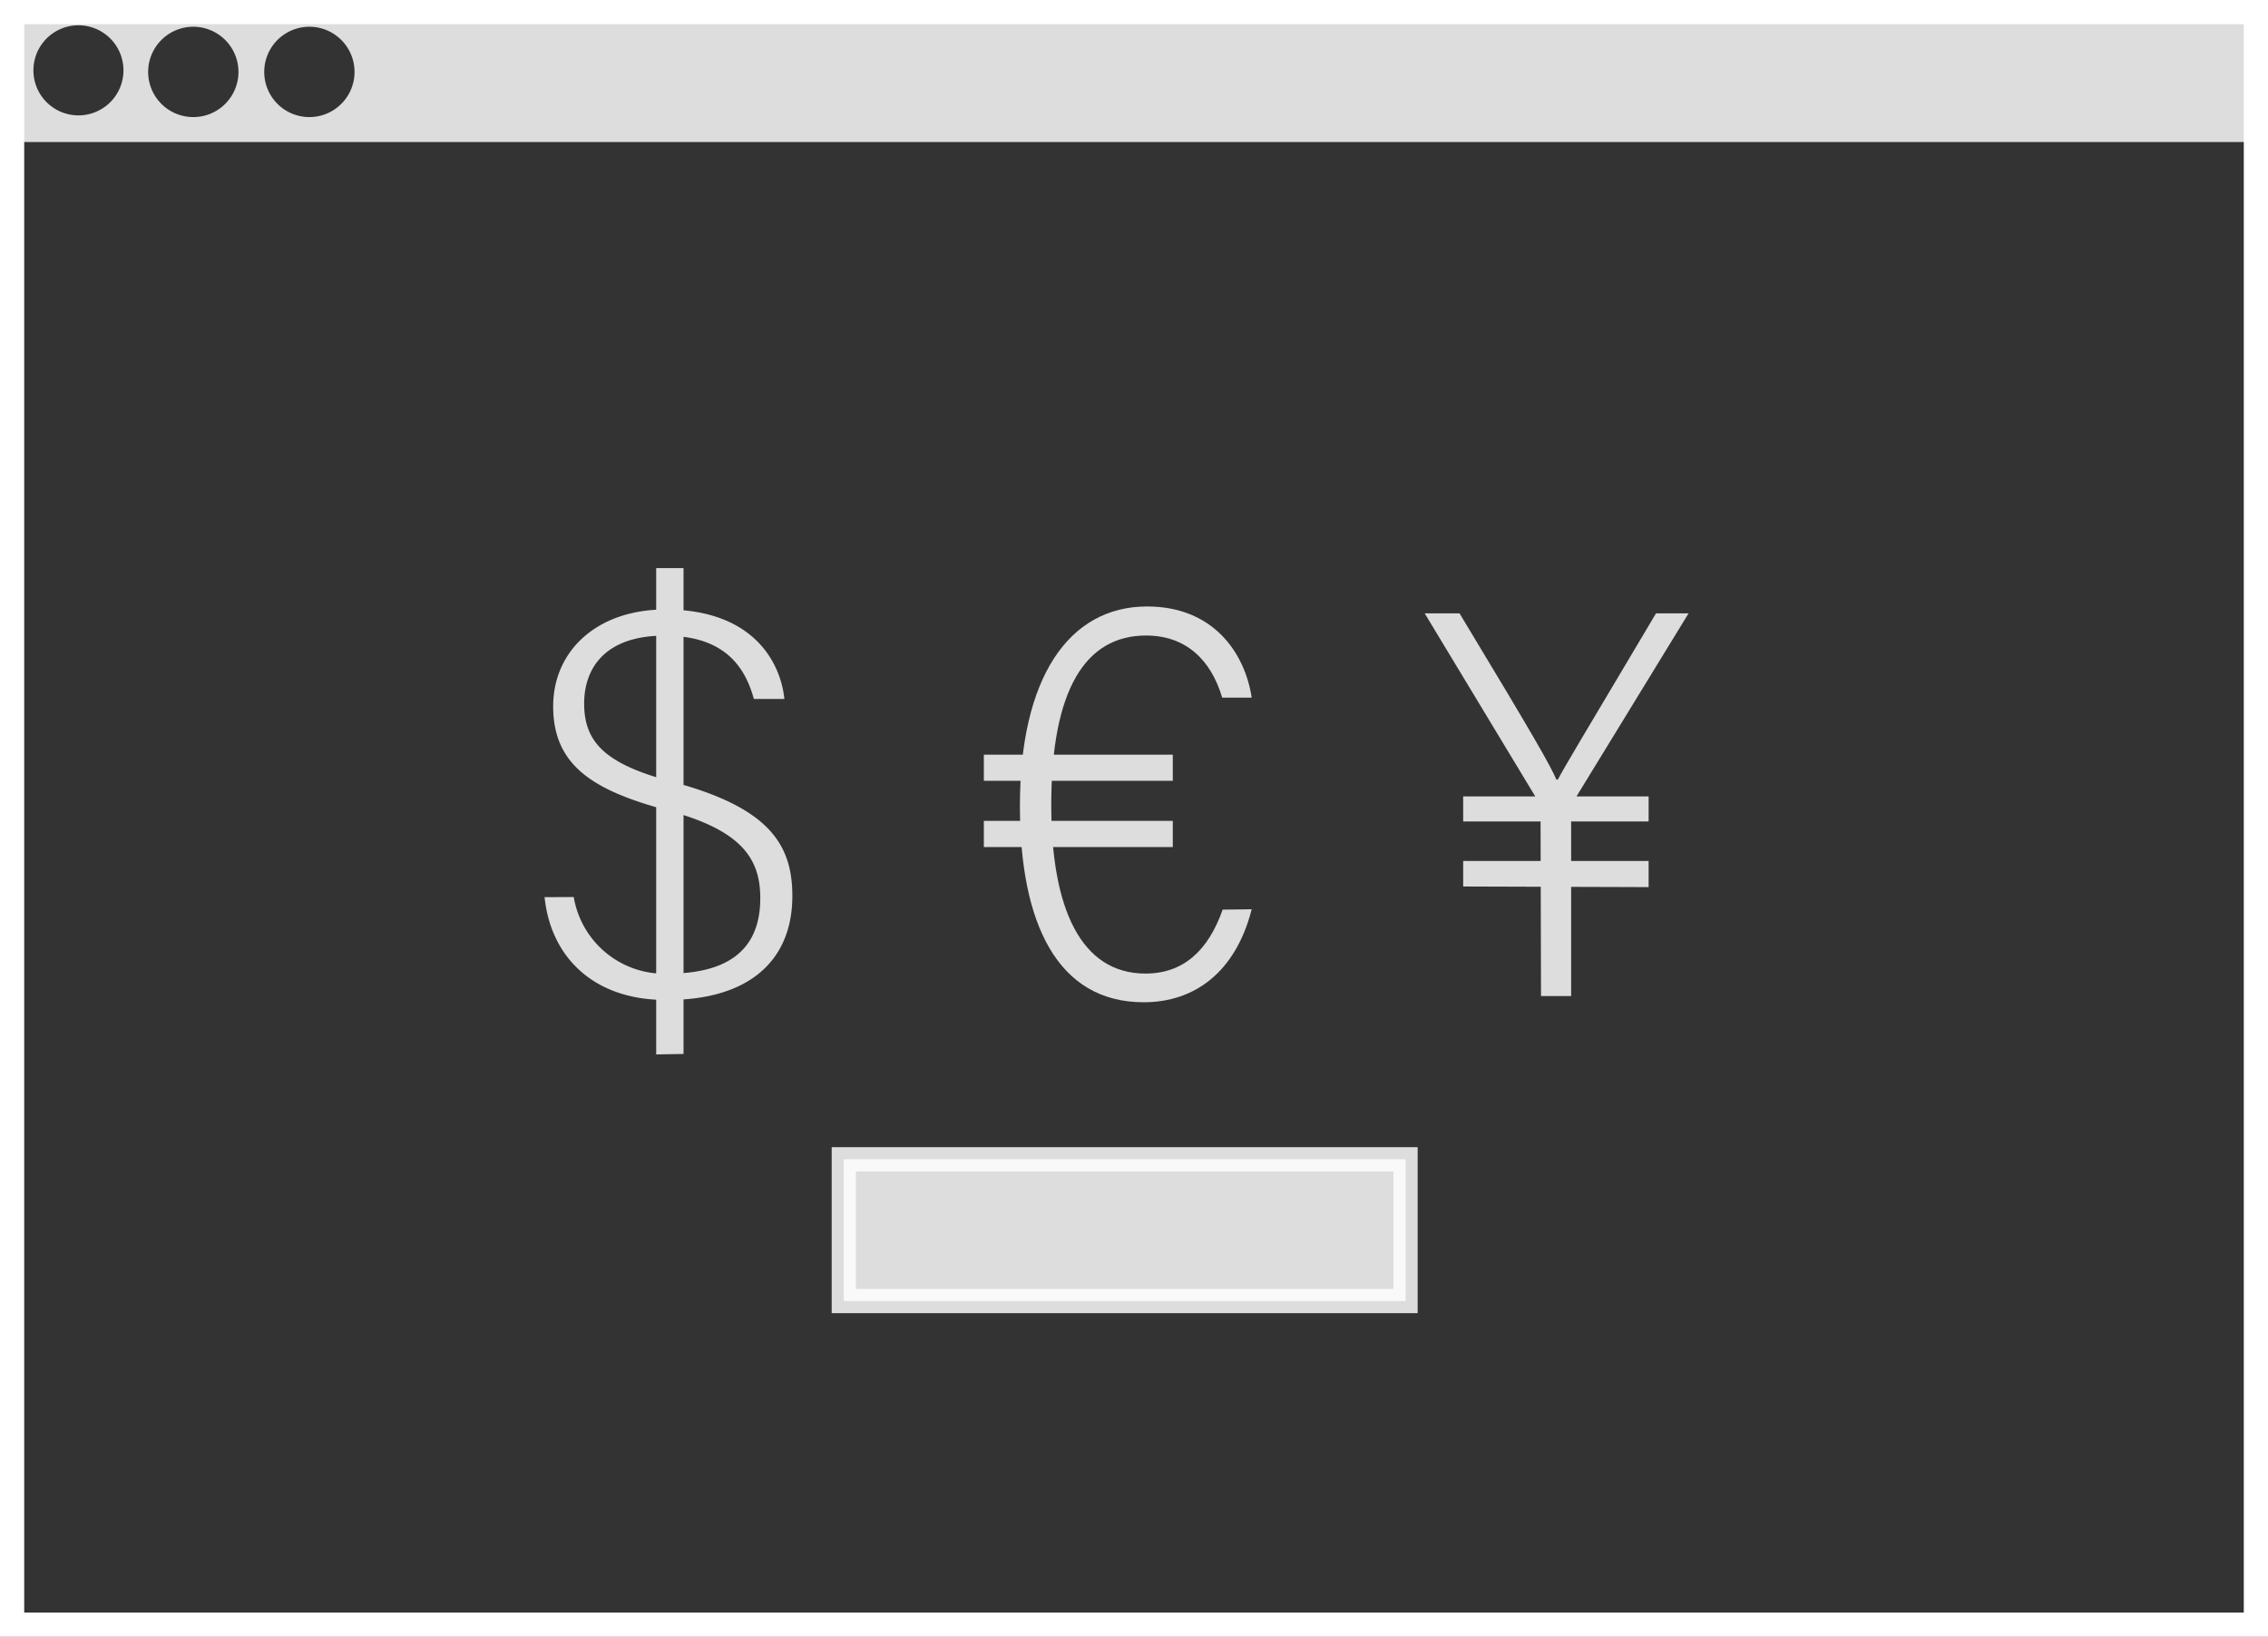
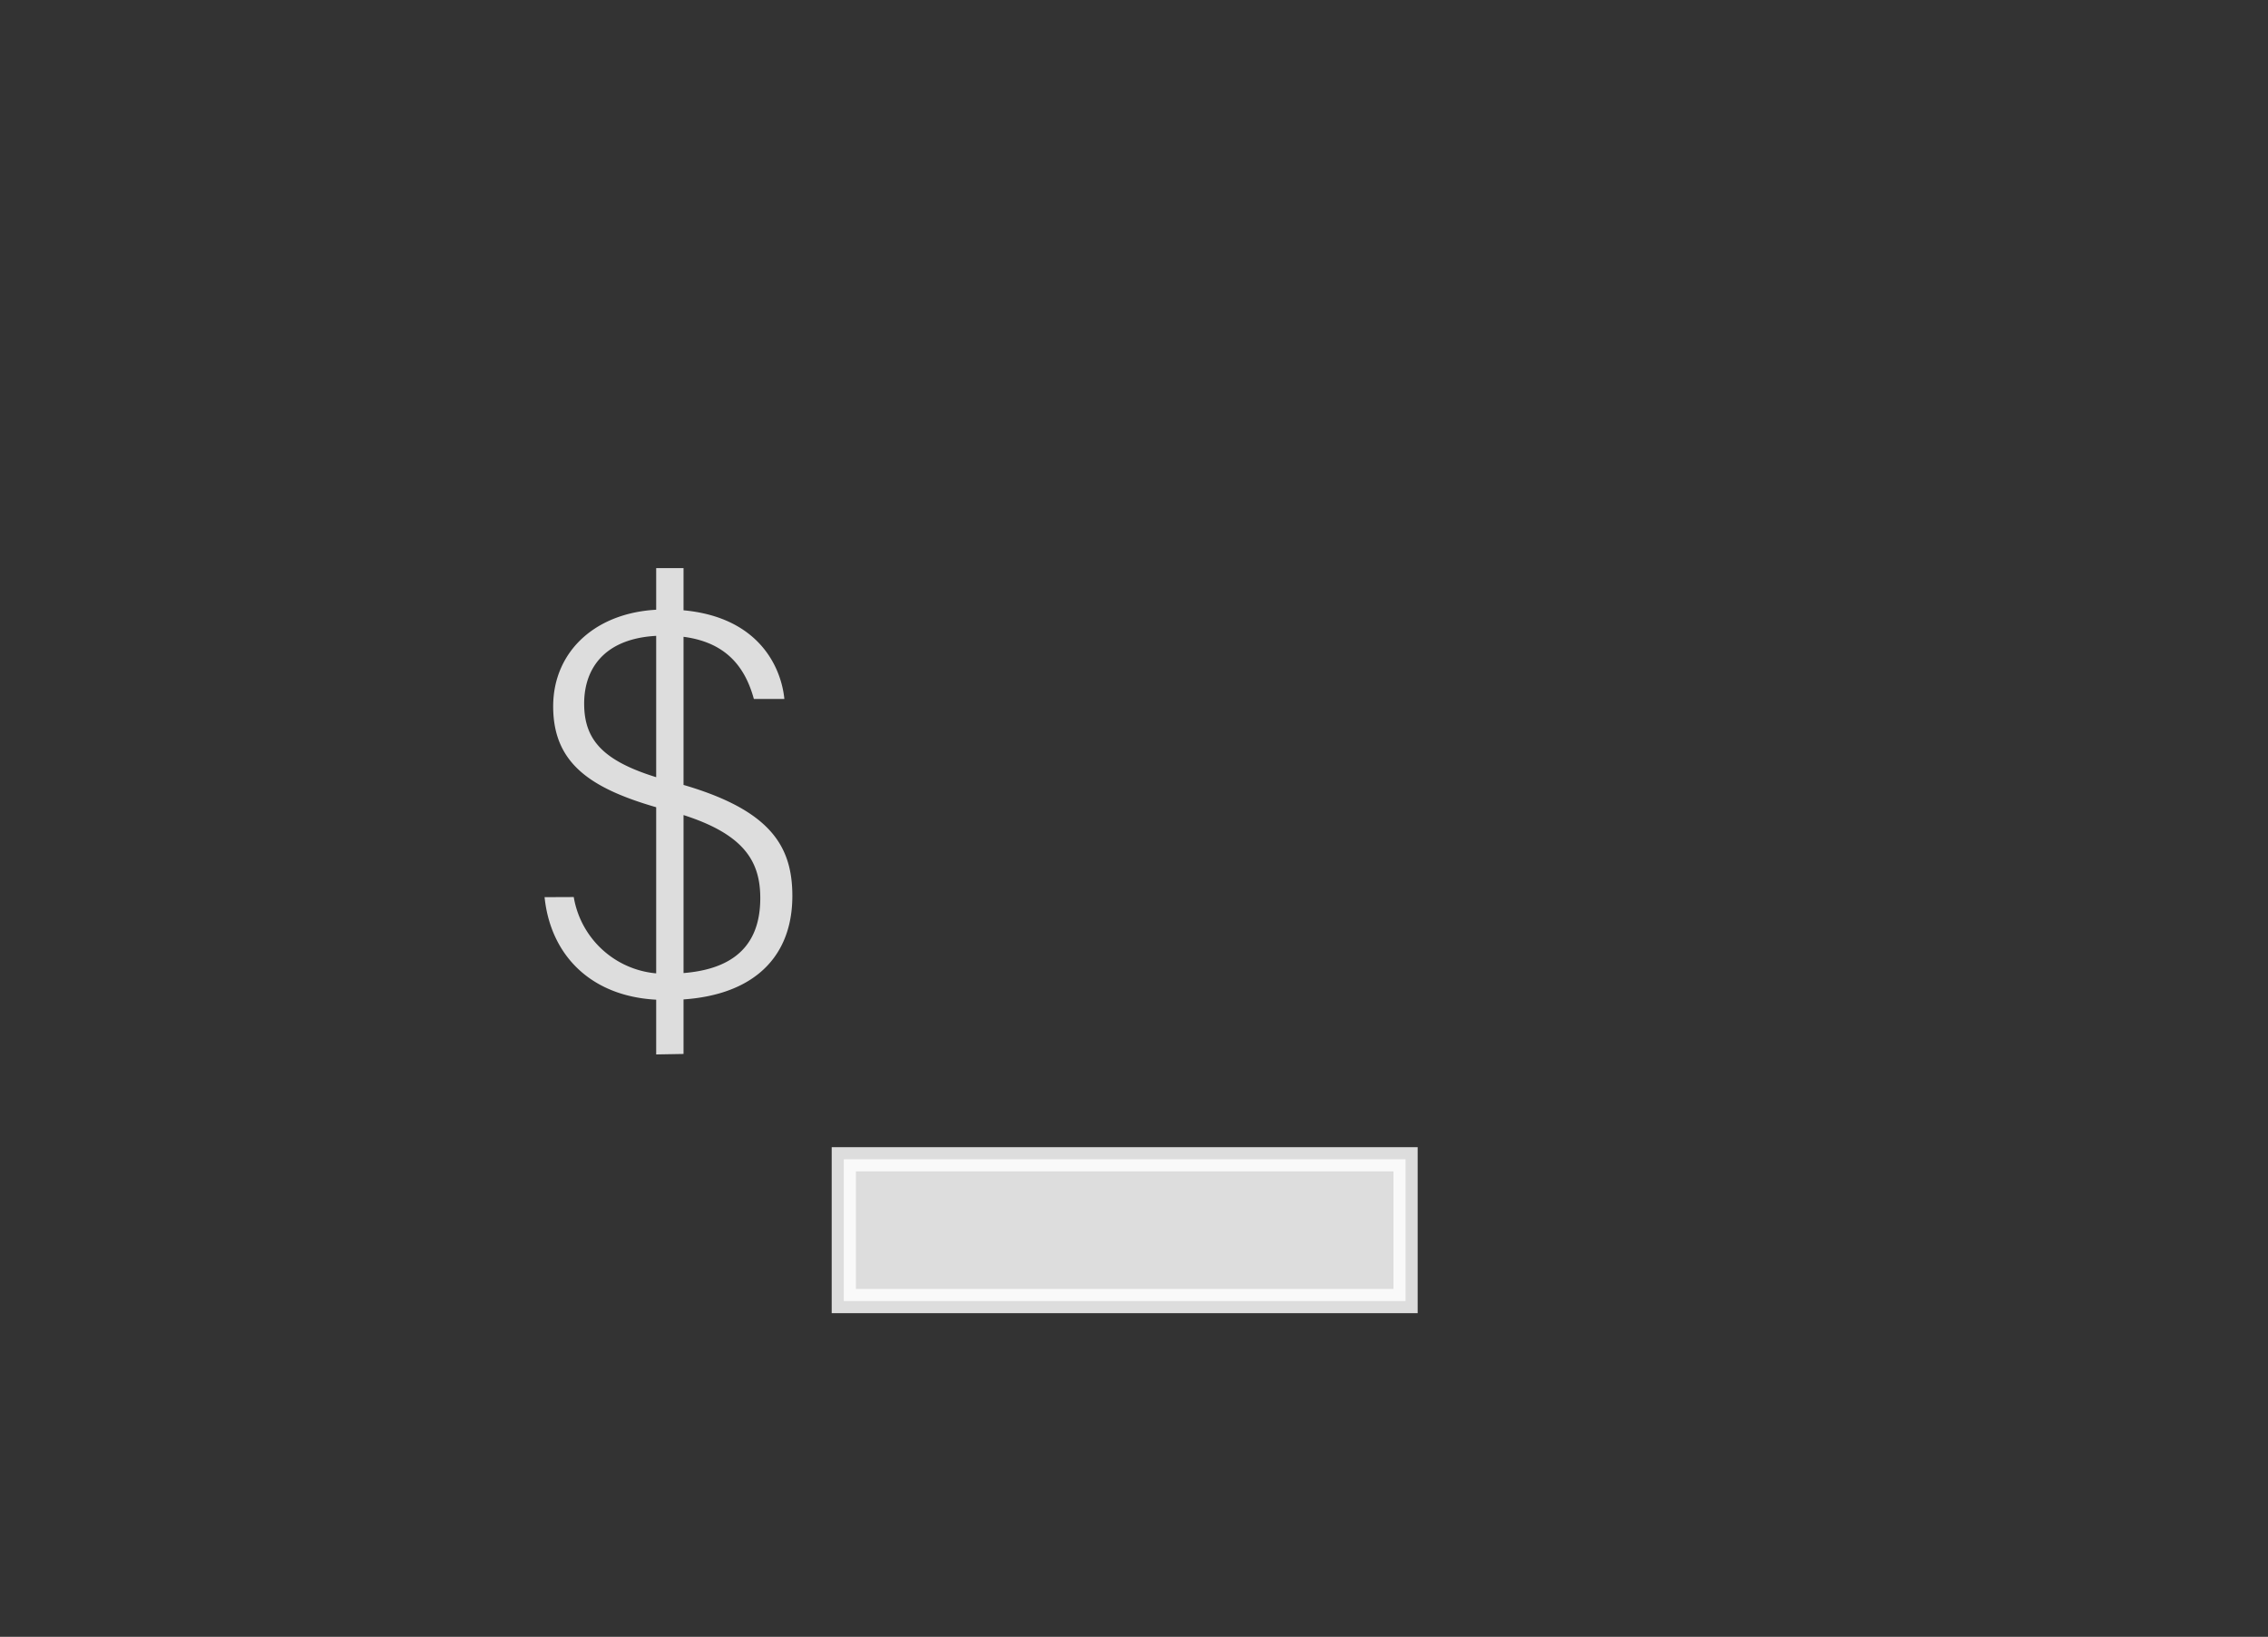
<svg xmlns="http://www.w3.org/2000/svg" id="Capa_1" data-name="Capa 1" viewBox="0 0 187.37 135.19">
  <rect x="0" y="0" width="187.37" height="135.19" fill="#333333" stroke="none" />
  <defs>
    <style>.cls-1{fill:none;}.cls-1,.cls-3{stroke:#fff;stroke-miterlimit:10;stroke-width:2px;}.cls-2,.cls-3,.cls-5{fill:#fff;}.cls-2,.cls-3,.cls-4{opacity:0.83;}</style>
  </defs>
-   <rect class="cls-1" x="1" y="1" width="185.37" height="133.19" />
-   <path class="cls-2" d="M4.3,4.73V15.46H189.67V4.73Zm5.48,8.53A3.72,3.72,0,1,1,13.5,9.54,3.72,3.72,0,0,1,9.78,13.26Zm9.54.14A3.73,3.73,0,1,1,23,9.67,3.73,3.73,0,0,1,19.32,13.4Zm9.55,0a3.73,3.73,0,1,1,3.72-3.73A3.73,3.73,0,0,1,28.87,13.4Z" transform="translate(-3.3 -3.73)" />
  <rect class="cls-3" x="69.71" y="95.75" width="46.41" height="11.71" />
  <g class="cls-4">
    <path class="cls-5" d="M50.7,77.82a7.59,7.59,0,0,0,7.73,6.33c4.65,0,7.68-1.68,7.68-6.24,0-3.26-1.54-5.61-7.64-7.24S49,67,49,62.07c0-4.61,3.65-8,9.26-8,7.44,0,9.56,4.56,9.84,7.39H65.58c-.82-3-2.74-5.23-7.39-5.23-4.85,0-6.63,2.64-6.63,5.61,0,3.22,1.78,5,7.2,6.44,8,2.11,10,5.13,10,9.45,0,5.43-3.7,8.64-10.47,8.59-6,0-9.5-3.6-10-8.49Zm6.81,13V50.65h2.26V90.78Z" transform="translate(-3.3 -3.73)" />
-     <path class="cls-5" d="M84.58,68.22V66.06h15.61v2.16Zm0,5.47V71.53h15.61v2.16Zm22.13,5.14c-1.34,5.23-4.75,7.68-8.92,7.68-7.11,0-10.23-6.48-10.23-16.23,0-10.51,4-16.46,10.51-16.46,5.43,0,8.07,3.79,8.64,7.53h-2.44c-.92-3.12-3-5.13-6.29-5.13-5,0-7.83,4.46-7.83,14,0,8.54,2.45,13.92,7.78,13.92,3.12,0,5.18-1.88,6.38-5.28Z" transform="translate(-3.3 -3.73)" />
-     <path class="cls-5" d="M130.57,70.23,121,54.39h2.88c6.38,10.56,7.53,12.63,8,13.73H132c.58-1.1,1.73-3,8.11-13.73h2.69l-9.7,15.84V86h-2.49Zm-6.39,1.35V69.51H139.5v2.07Zm0,5.37V74.84H139.5V77Z" transform="translate(-3.3 -3.73)" />
  </g>
</svg>